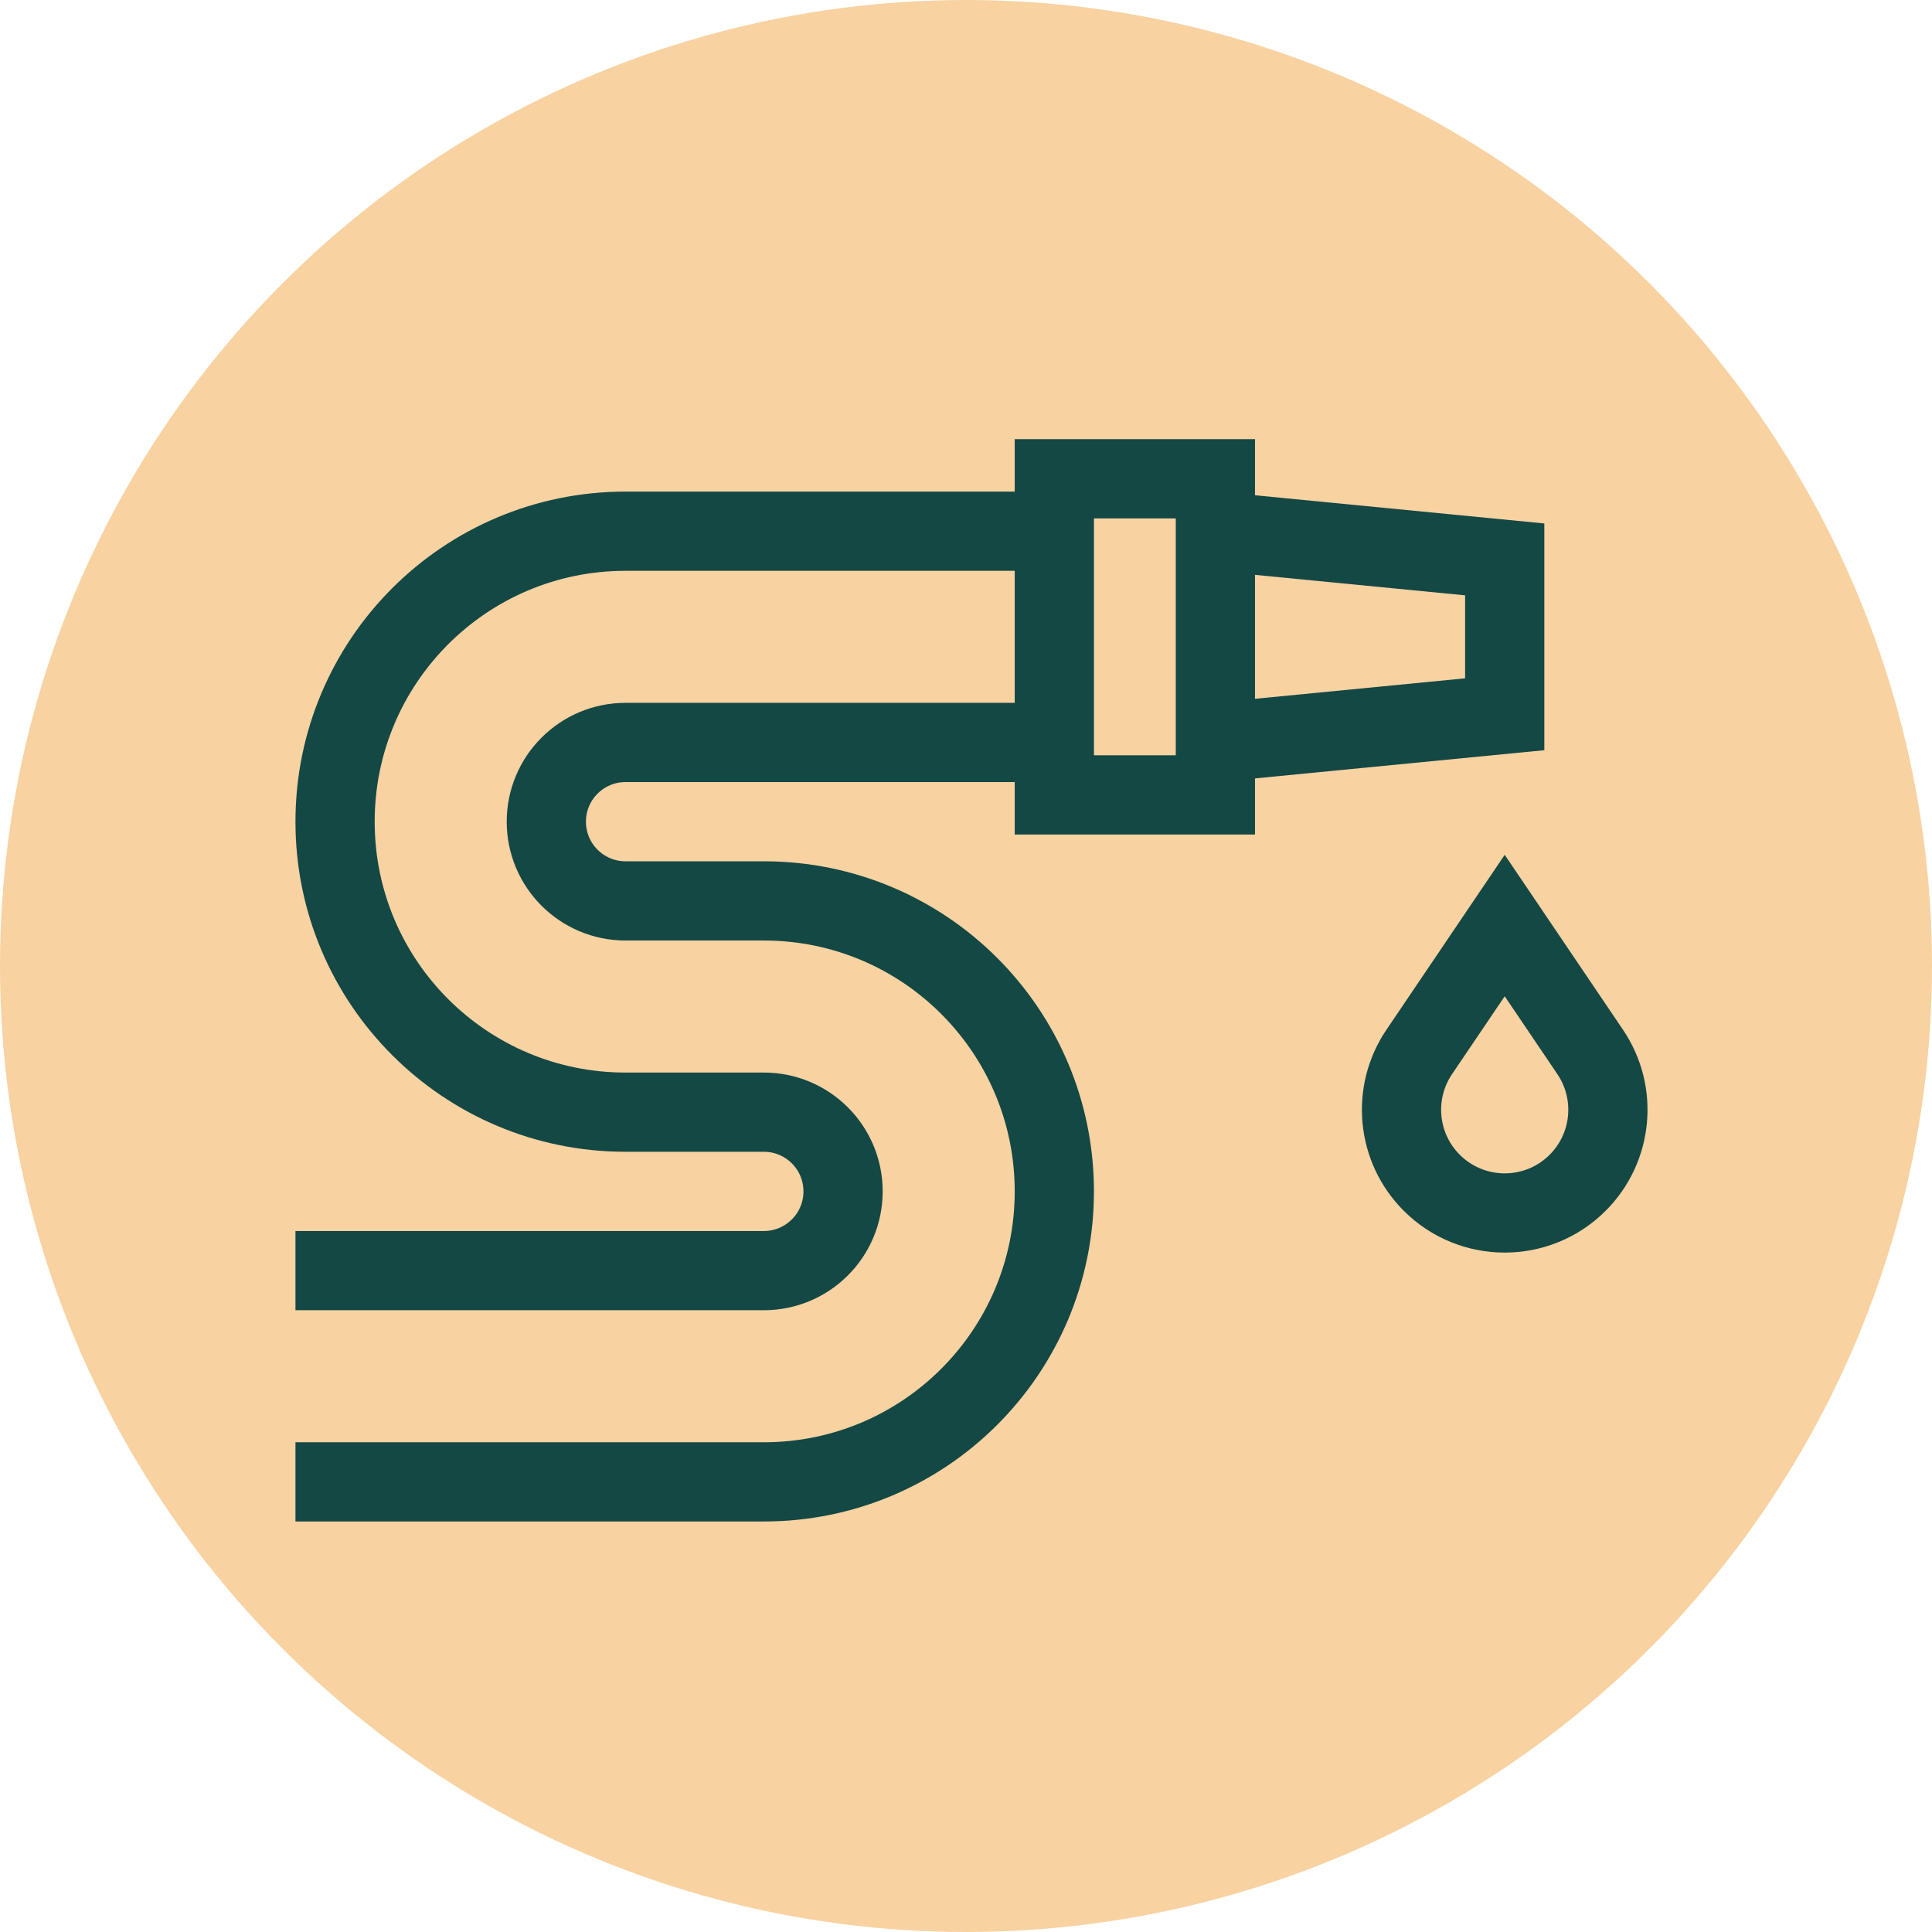
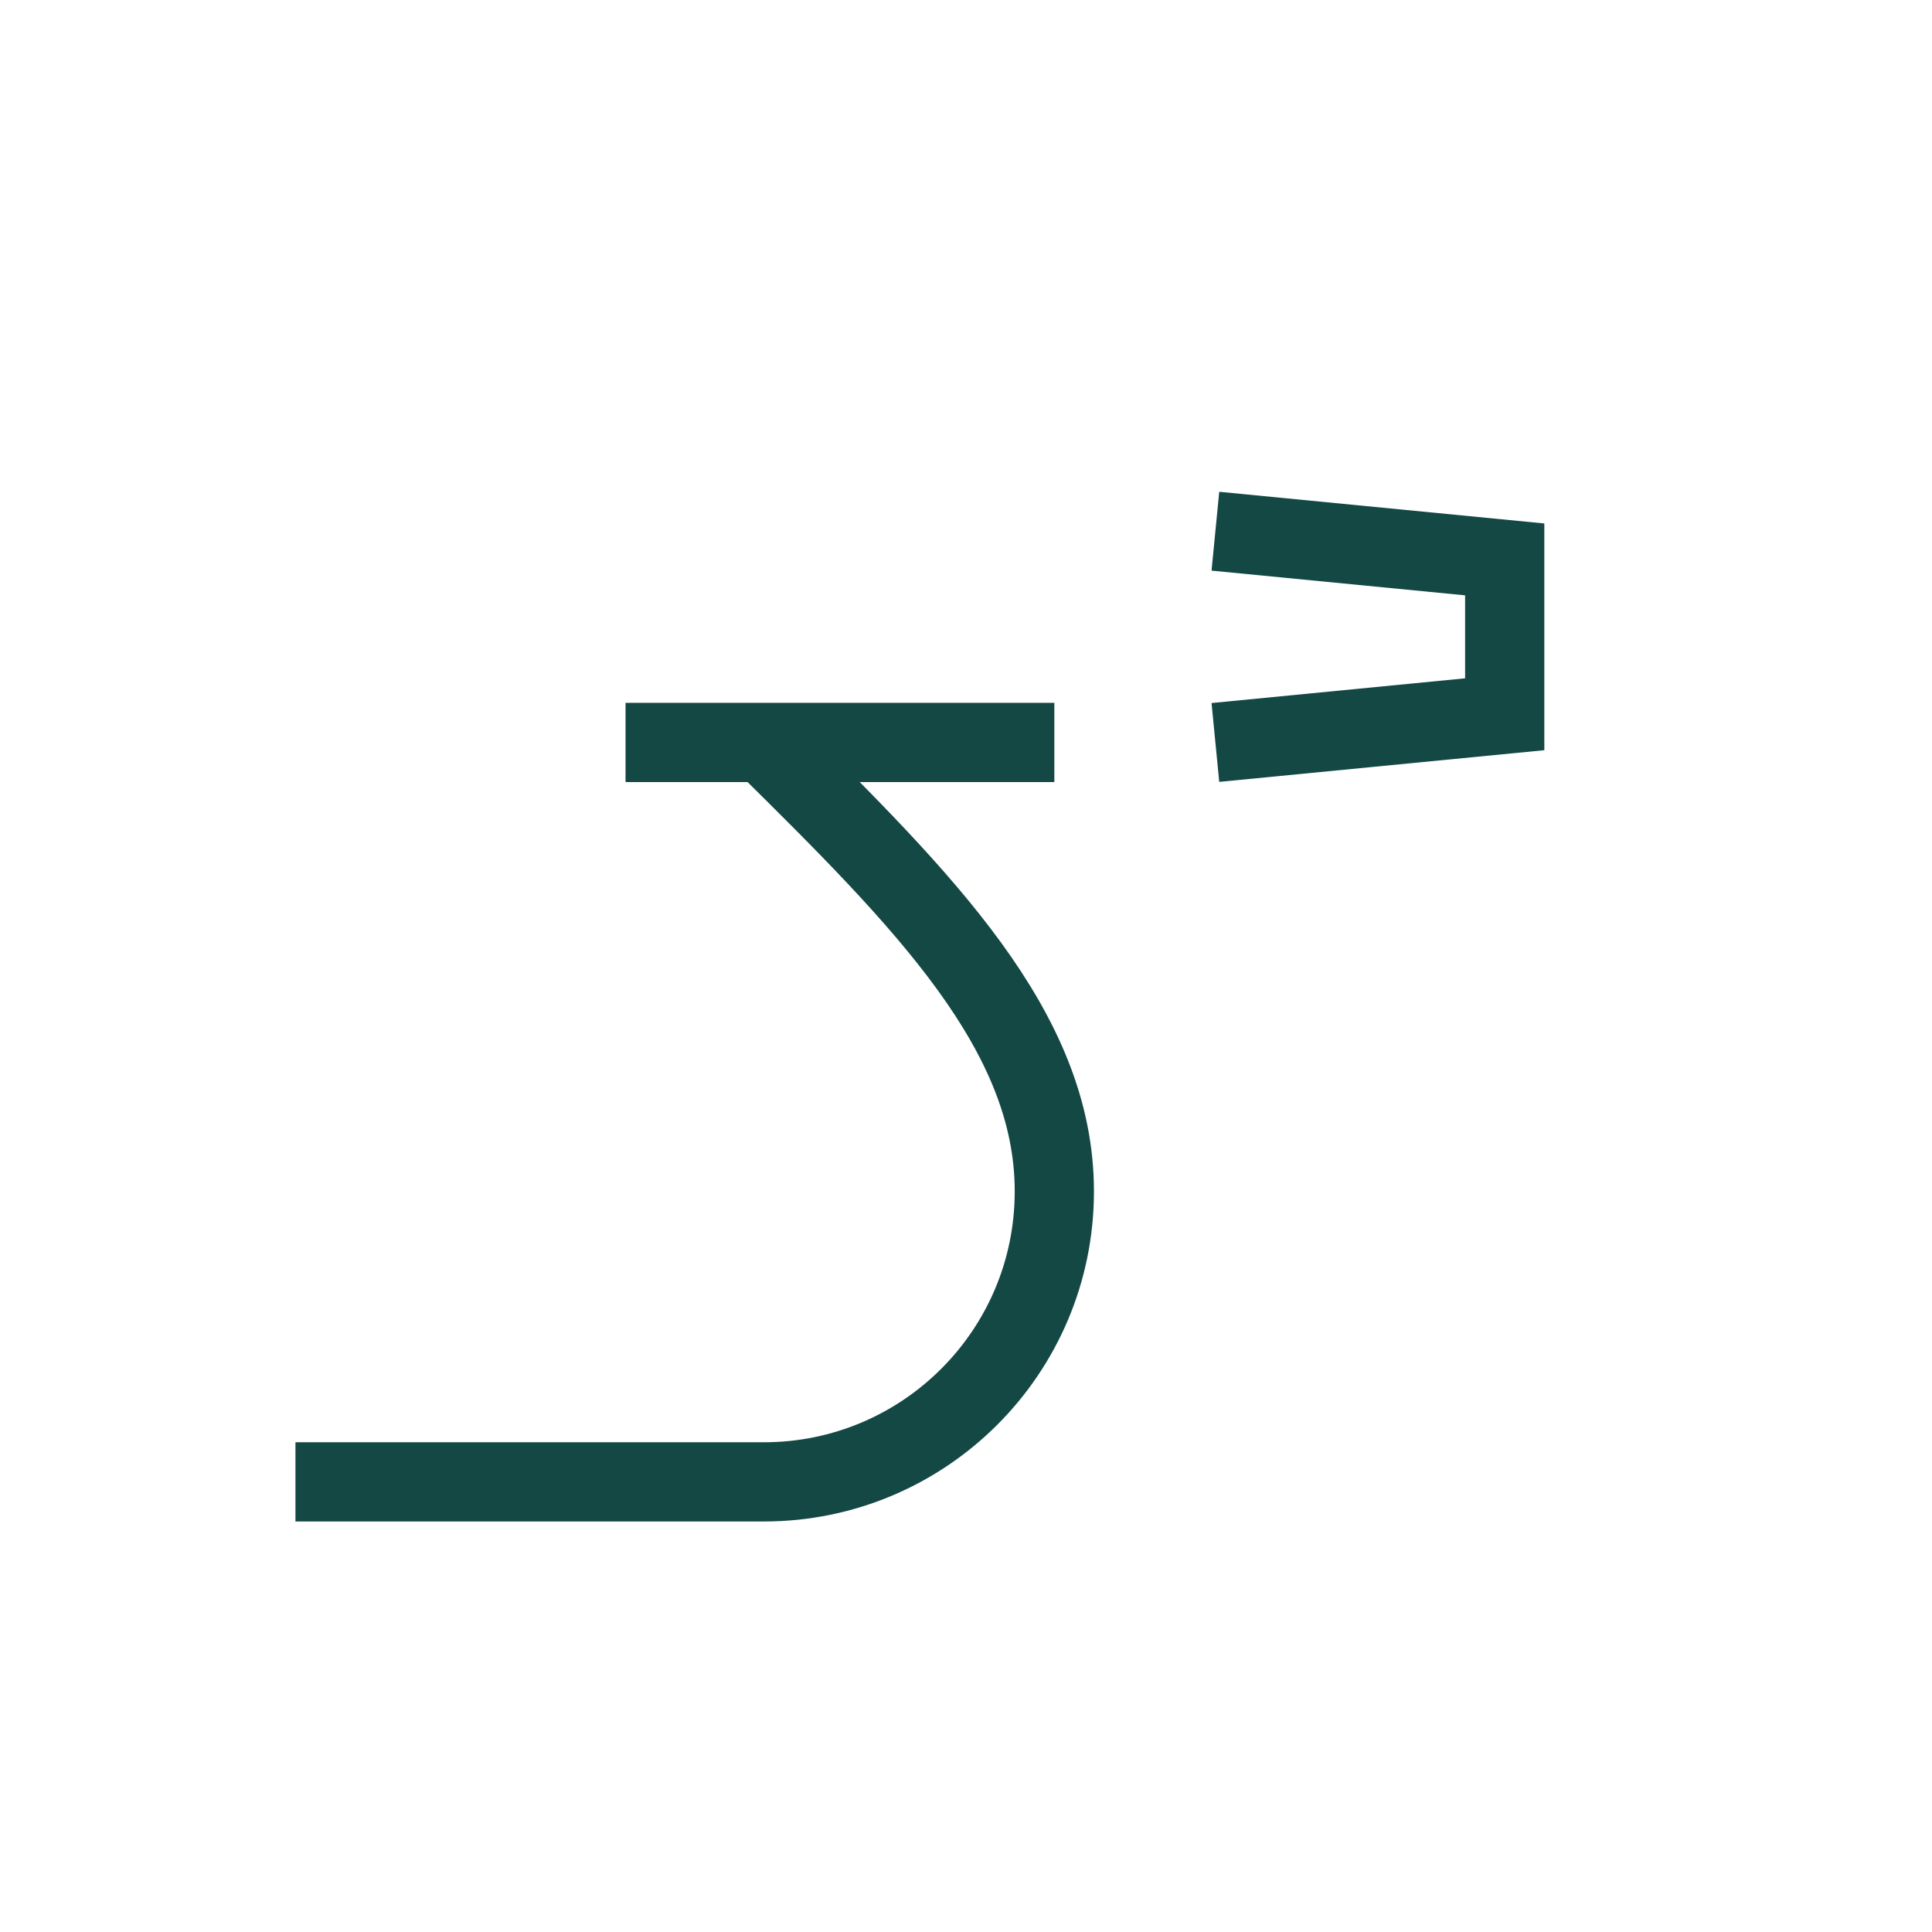
<svg xmlns="http://www.w3.org/2000/svg" version="1.1" width="512" height="512" x="0" y="0" viewBox="0 0 682.667 682.667" style="enable-background:new 0 0 512 512" xml:space="preserve" class="">
-   <circle r="341.334" cx="341.334" cy="341.334" fill="#f8d2a1" shape="circle" />
  <g transform="matrix(0.7,0,0,0.7,104.399,107.4)">
    <defs>
      <clipPath id="a" clipPathUnits="userSpaceOnUse">
        <path d="M0 512h512V0H0Z" fill="#134845" data-original="#000000" opacity="1" />
      </clipPath>
    </defs>
    <g clip-path="url(#a)" transform="matrix(1.333 0 0 -1.333 0 682.667)">
-       <path d="M0 0h177.373c16.568 0 30 13.432 30 30 0 16.569-13.432 30-30 30H125C64.249 60 15 109.249 15 170s49.249 110 110 110h162.373" style="stroke-width:30;stroke-linecap:butt;stroke-linejoin:miter;stroke-miterlimit:10;stroke-dasharray:none;stroke-opacity:1" transform="translate(0 146.072)" fill="none" stroke="#134845" stroke-width="30" stroke-linecap="butt" stroke-linejoin="miter" stroke-miterlimit="10" stroke-dasharray="none" stroke-opacity="" data-original="#000000" opacity="1" />
-       <path d="M0 0h-162.373c-16.568 0-30-13.431-30-30 0-16.568 13.432-30 30-30H-110C-49.249-60 0-109.249 0-170s-49.249-110-110-110h-177.373" style="stroke-width:30;stroke-linecap:butt;stroke-linejoin:miter;stroke-miterlimit:10;stroke-dasharray:none;stroke-opacity:1" transform="translate(287.373 346.072)" fill="none" stroke="#134845" stroke-width="30" stroke-linecap="butt" stroke-linejoin="miter" stroke-miterlimit="10" stroke-dasharray="none" stroke-opacity="" data-original="#000000" opacity="1" />
-       <path d="M348.359 445.928h-60.986V326.217h60.986z" style="stroke-width:30;stroke-linecap:butt;stroke-linejoin:miter;stroke-miterlimit:10;stroke-dasharray:none;stroke-opacity:1" fill="none" stroke="#134845" stroke-width="30" stroke-linecap="butt" stroke-linejoin="miter" stroke-miterlimit="10" stroke-dasharray="none" stroke-opacity="" data-original="#000000" opacity="1" />
+       <path d="M0 0h-162.373H-110C-49.249-60 0-109.249 0-170s-49.249-110-110-110h-177.373" style="stroke-width:30;stroke-linecap:butt;stroke-linejoin:miter;stroke-miterlimit:10;stroke-dasharray:none;stroke-opacity:1" transform="translate(287.373 346.072)" fill="none" stroke="#134845" stroke-width="30" stroke-linecap="butt" stroke-linejoin="miter" stroke-miterlimit="10" stroke-dasharray="none" stroke-opacity="" data-original="#000000" opacity="1" />
      <path d="m0 0 109.562 10.677v58.646L0 80" style="stroke-width:30;stroke-linecap:butt;stroke-linejoin:miter;stroke-miterlimit:10;stroke-dasharray:none;stroke-opacity:1" transform="translate(348.36 346.072)" fill="none" stroke="#134845" stroke-width="30" stroke-linecap="butt" stroke-linejoin="miter" stroke-miterlimit="10" stroke-dasharray="none" stroke-opacity="" data-original="#000000" opacity="1" />
-       <path d="m0 0-32.373-47.879c-10.487-15.511-8.5-36.281 4.74-49.521 15.261-15.261 40.004-15.261 55.266 0 13.239 13.24 15.227 34.01 4.74 49.521z" style="stroke-width:30;stroke-linecap:butt;stroke-linejoin:miter;stroke-miterlimit:10;stroke-dasharray:none;stroke-opacity:1" transform="translate(457.92 276.744)" fill="none" stroke="#134845" stroke-width="30" stroke-linecap="butt" stroke-linejoin="miter" stroke-miterlimit="10" stroke-dasharray="none" stroke-opacity="" data-original="#000000" opacity="1" />
    </g>
  </g>
</svg>